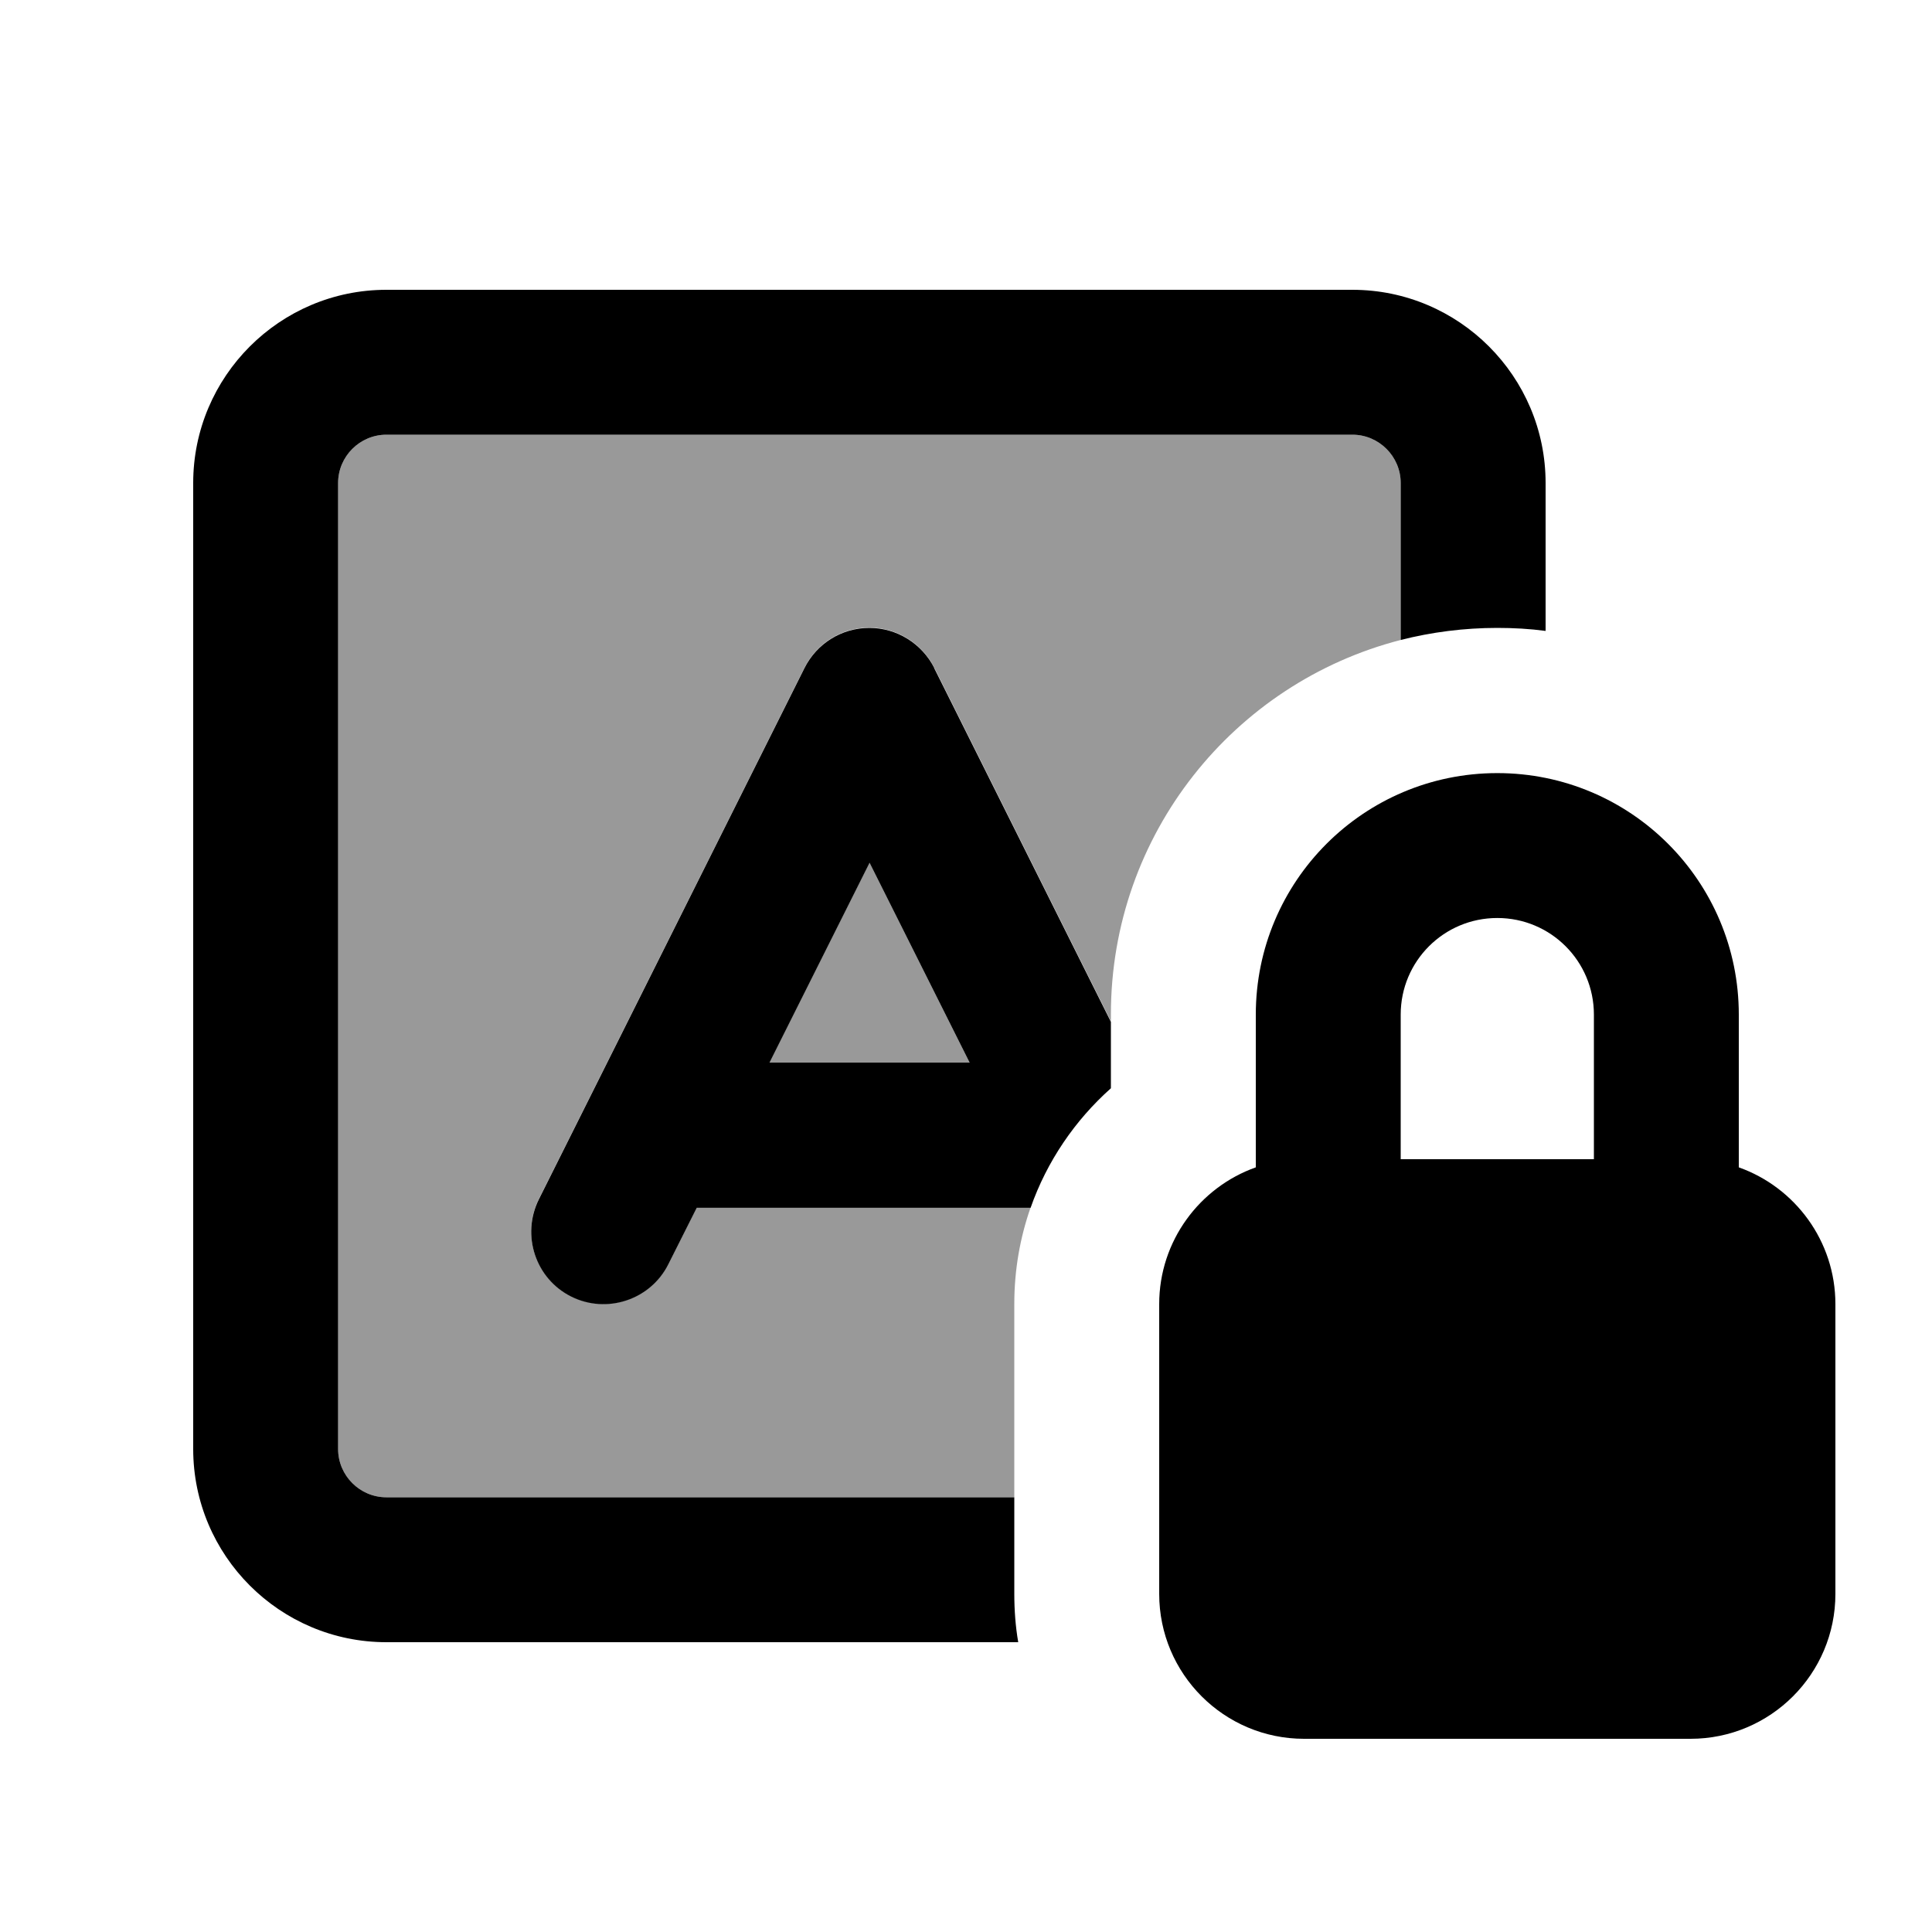
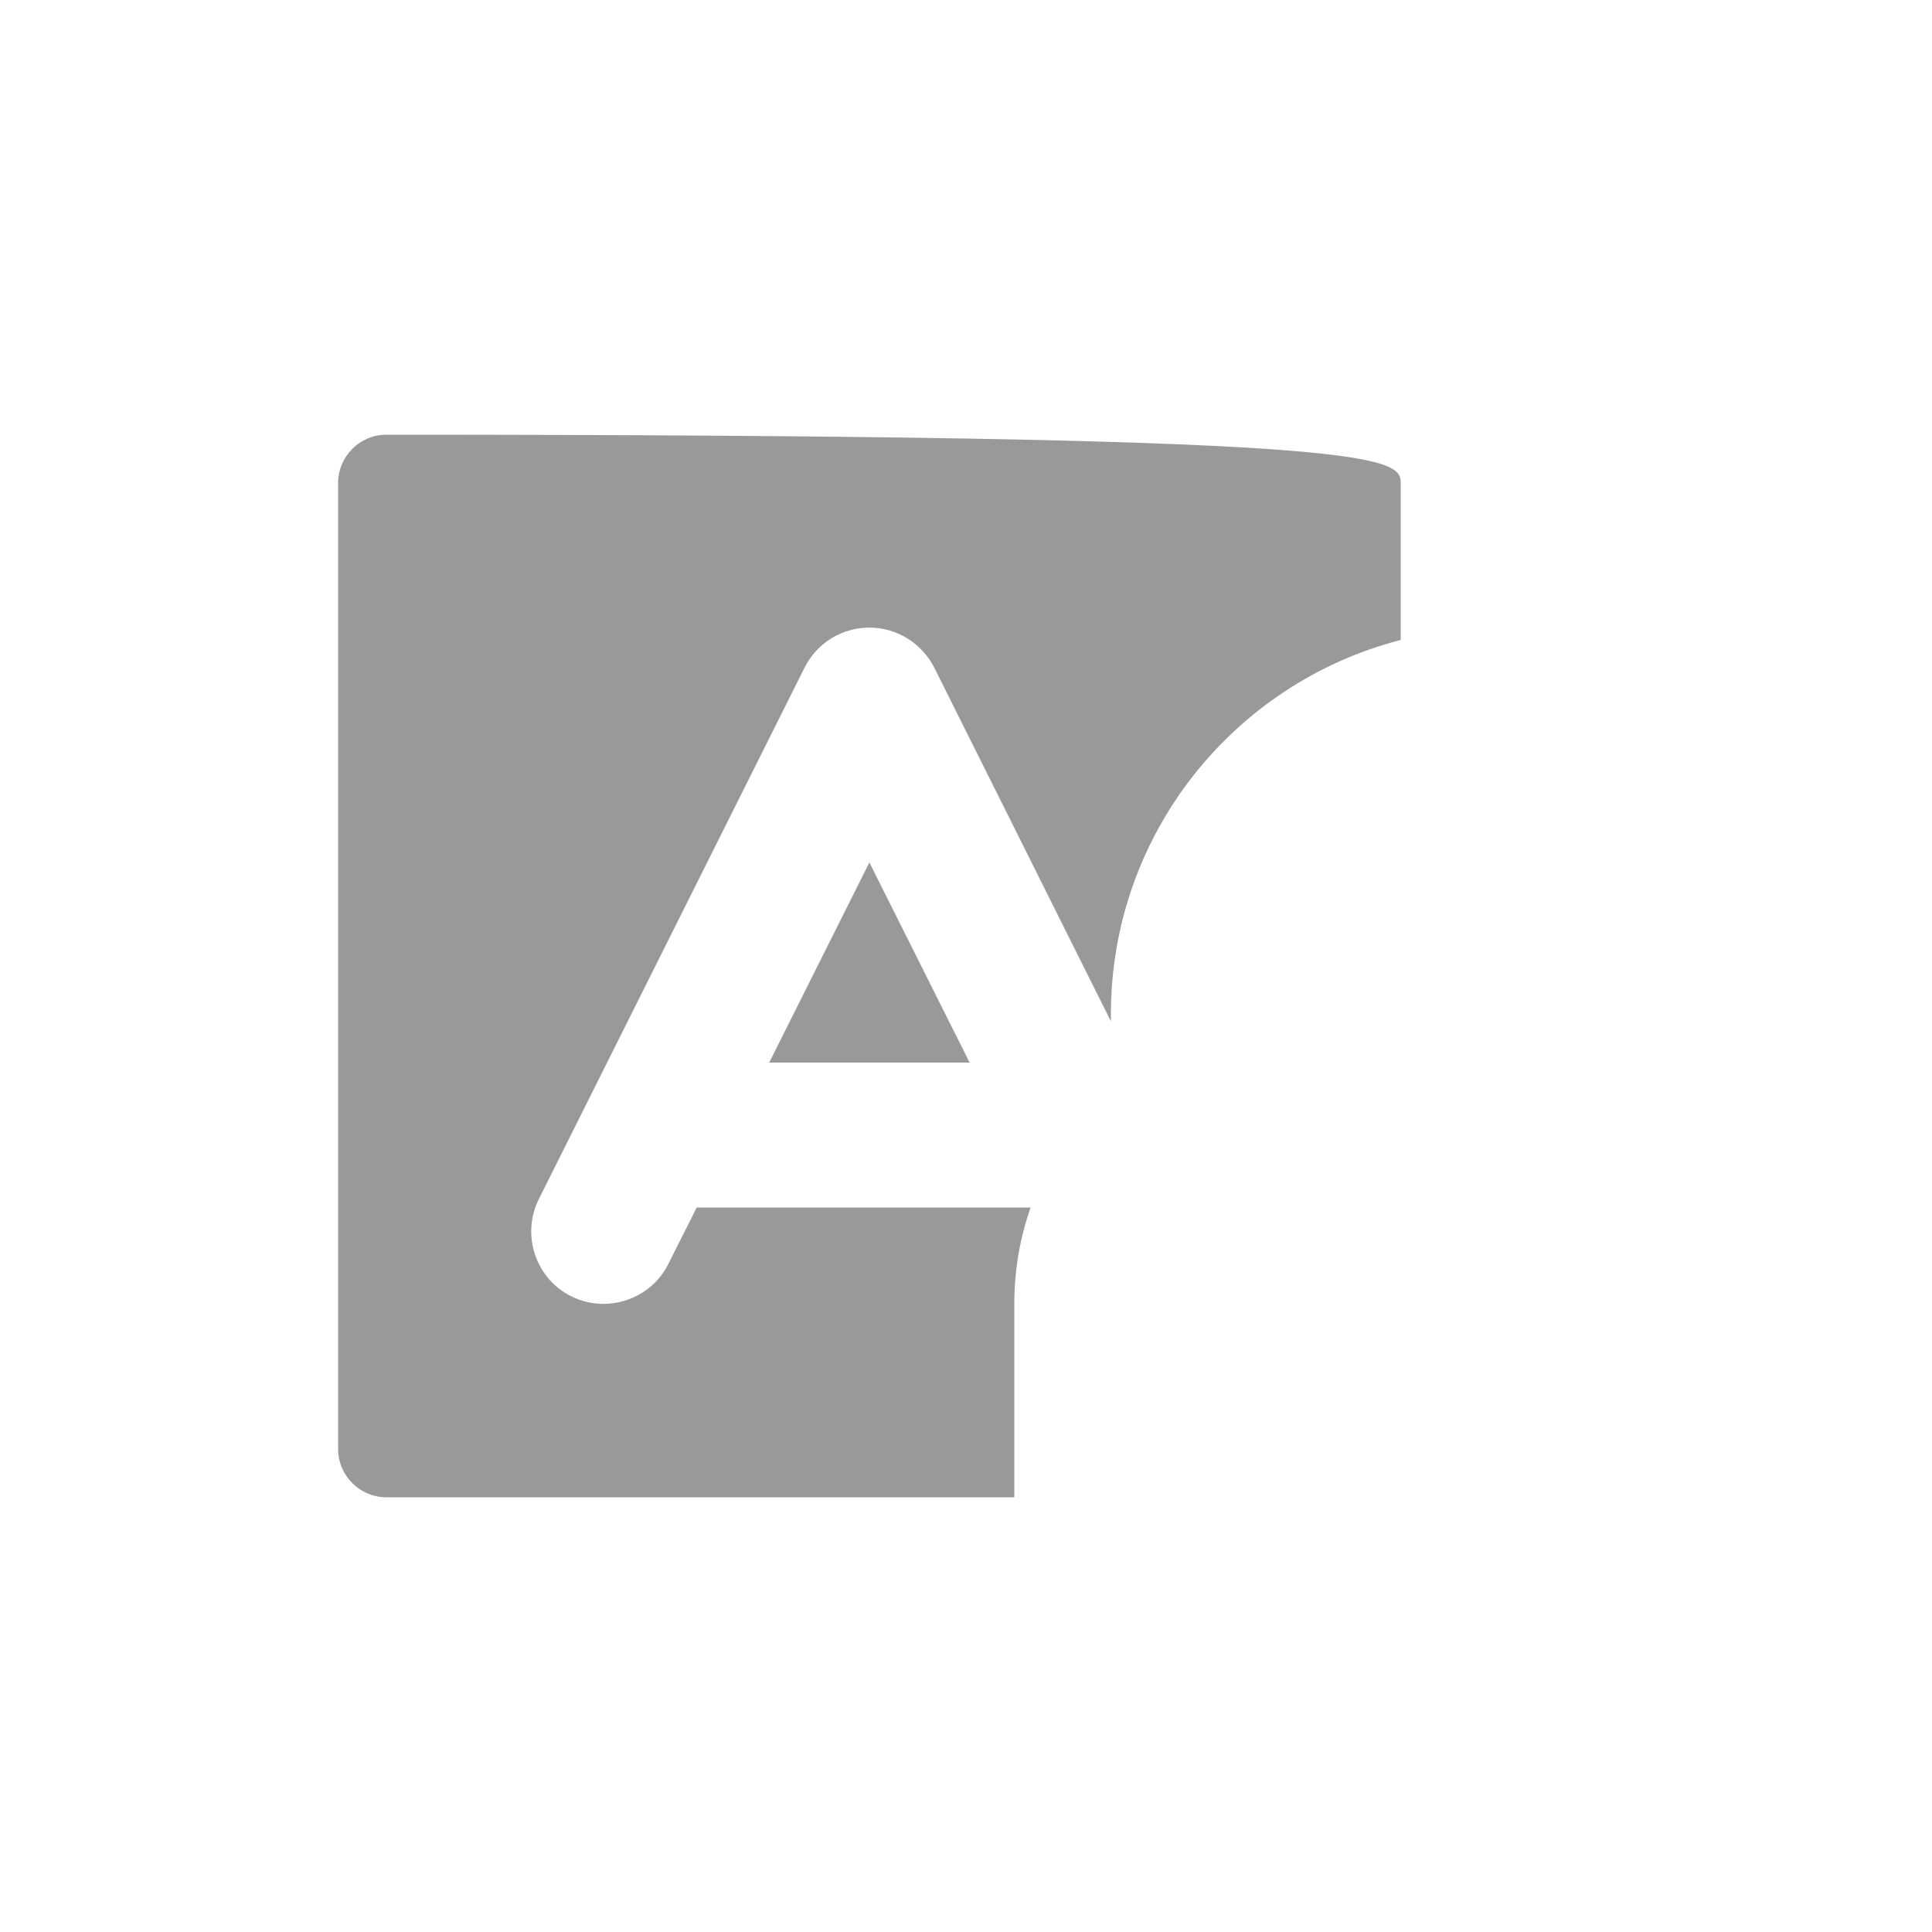
<svg xmlns="http://www.w3.org/2000/svg" viewBox="0 0 640 640">
-   <path opacity=".4" fill="currentColor" d="M112 160C112 151.2 119.2 144 128 144L448 144C456.8 144 464 151.2 464 160L464 212C408.8 226.2 368 276.3 368 336L368 338.3L309.5 221.2C305.4 213.1 297.1 207.9 288 207.9C278.9 207.9 270.6 213 266.5 221.2L178.5 397.2C172.6 409.1 177.4 423.5 189.2 429.4C201 435.3 215.5 430.5 221.4 418.7L230.8 400L341.4 400C337.9 410 336 420.7 336 431.9L336 496L128 496C119.2 496 112 488.8 112 480L112 160zM254.8 352L288 285.7L321.2 352L254.9 352z" />
-   <path fill="currentColor" d="M128 144L448 144C456.8 144 464 151.2 464 160L464 212C474.2 209.4 485 208 496 208C501.4 208 506.8 208.3 512 209L512 160C512 124.7 483.3 96 448 96L128 96C92.7 96 64 124.7 64 160L64 480C64 515.3 92.7 544 128 544L337.3 544C336.4 538.8 336 533.4 336 527.9L336 496L128 496C119.2 496 112 488.8 112 480L112 160C112 151.2 119.2 144 128 144zM309.5 221.3C305.4 213.2 297.1 208 288 208C278.9 208 270.6 213.1 266.5 221.3L178.5 397.3C172.6 409.2 177.4 423.6 189.2 429.5C201 435.4 215.5 430.6 221.4 418.8L230.8 400.1L341.4 400.1C346.8 384.7 356.1 371.1 368 360.5L368 338.5L309.5 221.4zM288 285.7L321.2 352L254.9 352L288.1 285.7zM528 336.1L528 384L464 384L464 336.1C464 318.4 478.3 304.1 496 304.1C513.7 304.1 528 318.4 528 336.1zM384 432L384 528C384 554.5 405.5 576 432 576L560 576C586.5 576 608 554.5 608 528L608 432C608 411.1 594.6 393.3 576 386.7L576 336.1C576 291.9 540.2 256.1 496 256.1C451.8 256.1 416 291.9 416 336.1L416 386.7C397.4 393.3 384 411.1 384 432z" />
+   <path opacity=".4" fill="currentColor" d="M112 160C112 151.2 119.2 144 128 144C456.8 144 464 151.2 464 160L464 212C408.8 226.2 368 276.3 368 336L368 338.3L309.5 221.2C305.4 213.1 297.1 207.9 288 207.9C278.9 207.9 270.6 213 266.5 221.2L178.5 397.2C172.6 409.1 177.4 423.5 189.2 429.4C201 435.3 215.5 430.5 221.4 418.7L230.8 400L341.4 400C337.9 410 336 420.7 336 431.9L336 496L128 496C119.2 496 112 488.8 112 480L112 160zM254.8 352L288 285.7L321.2 352L254.9 352z" />
</svg>